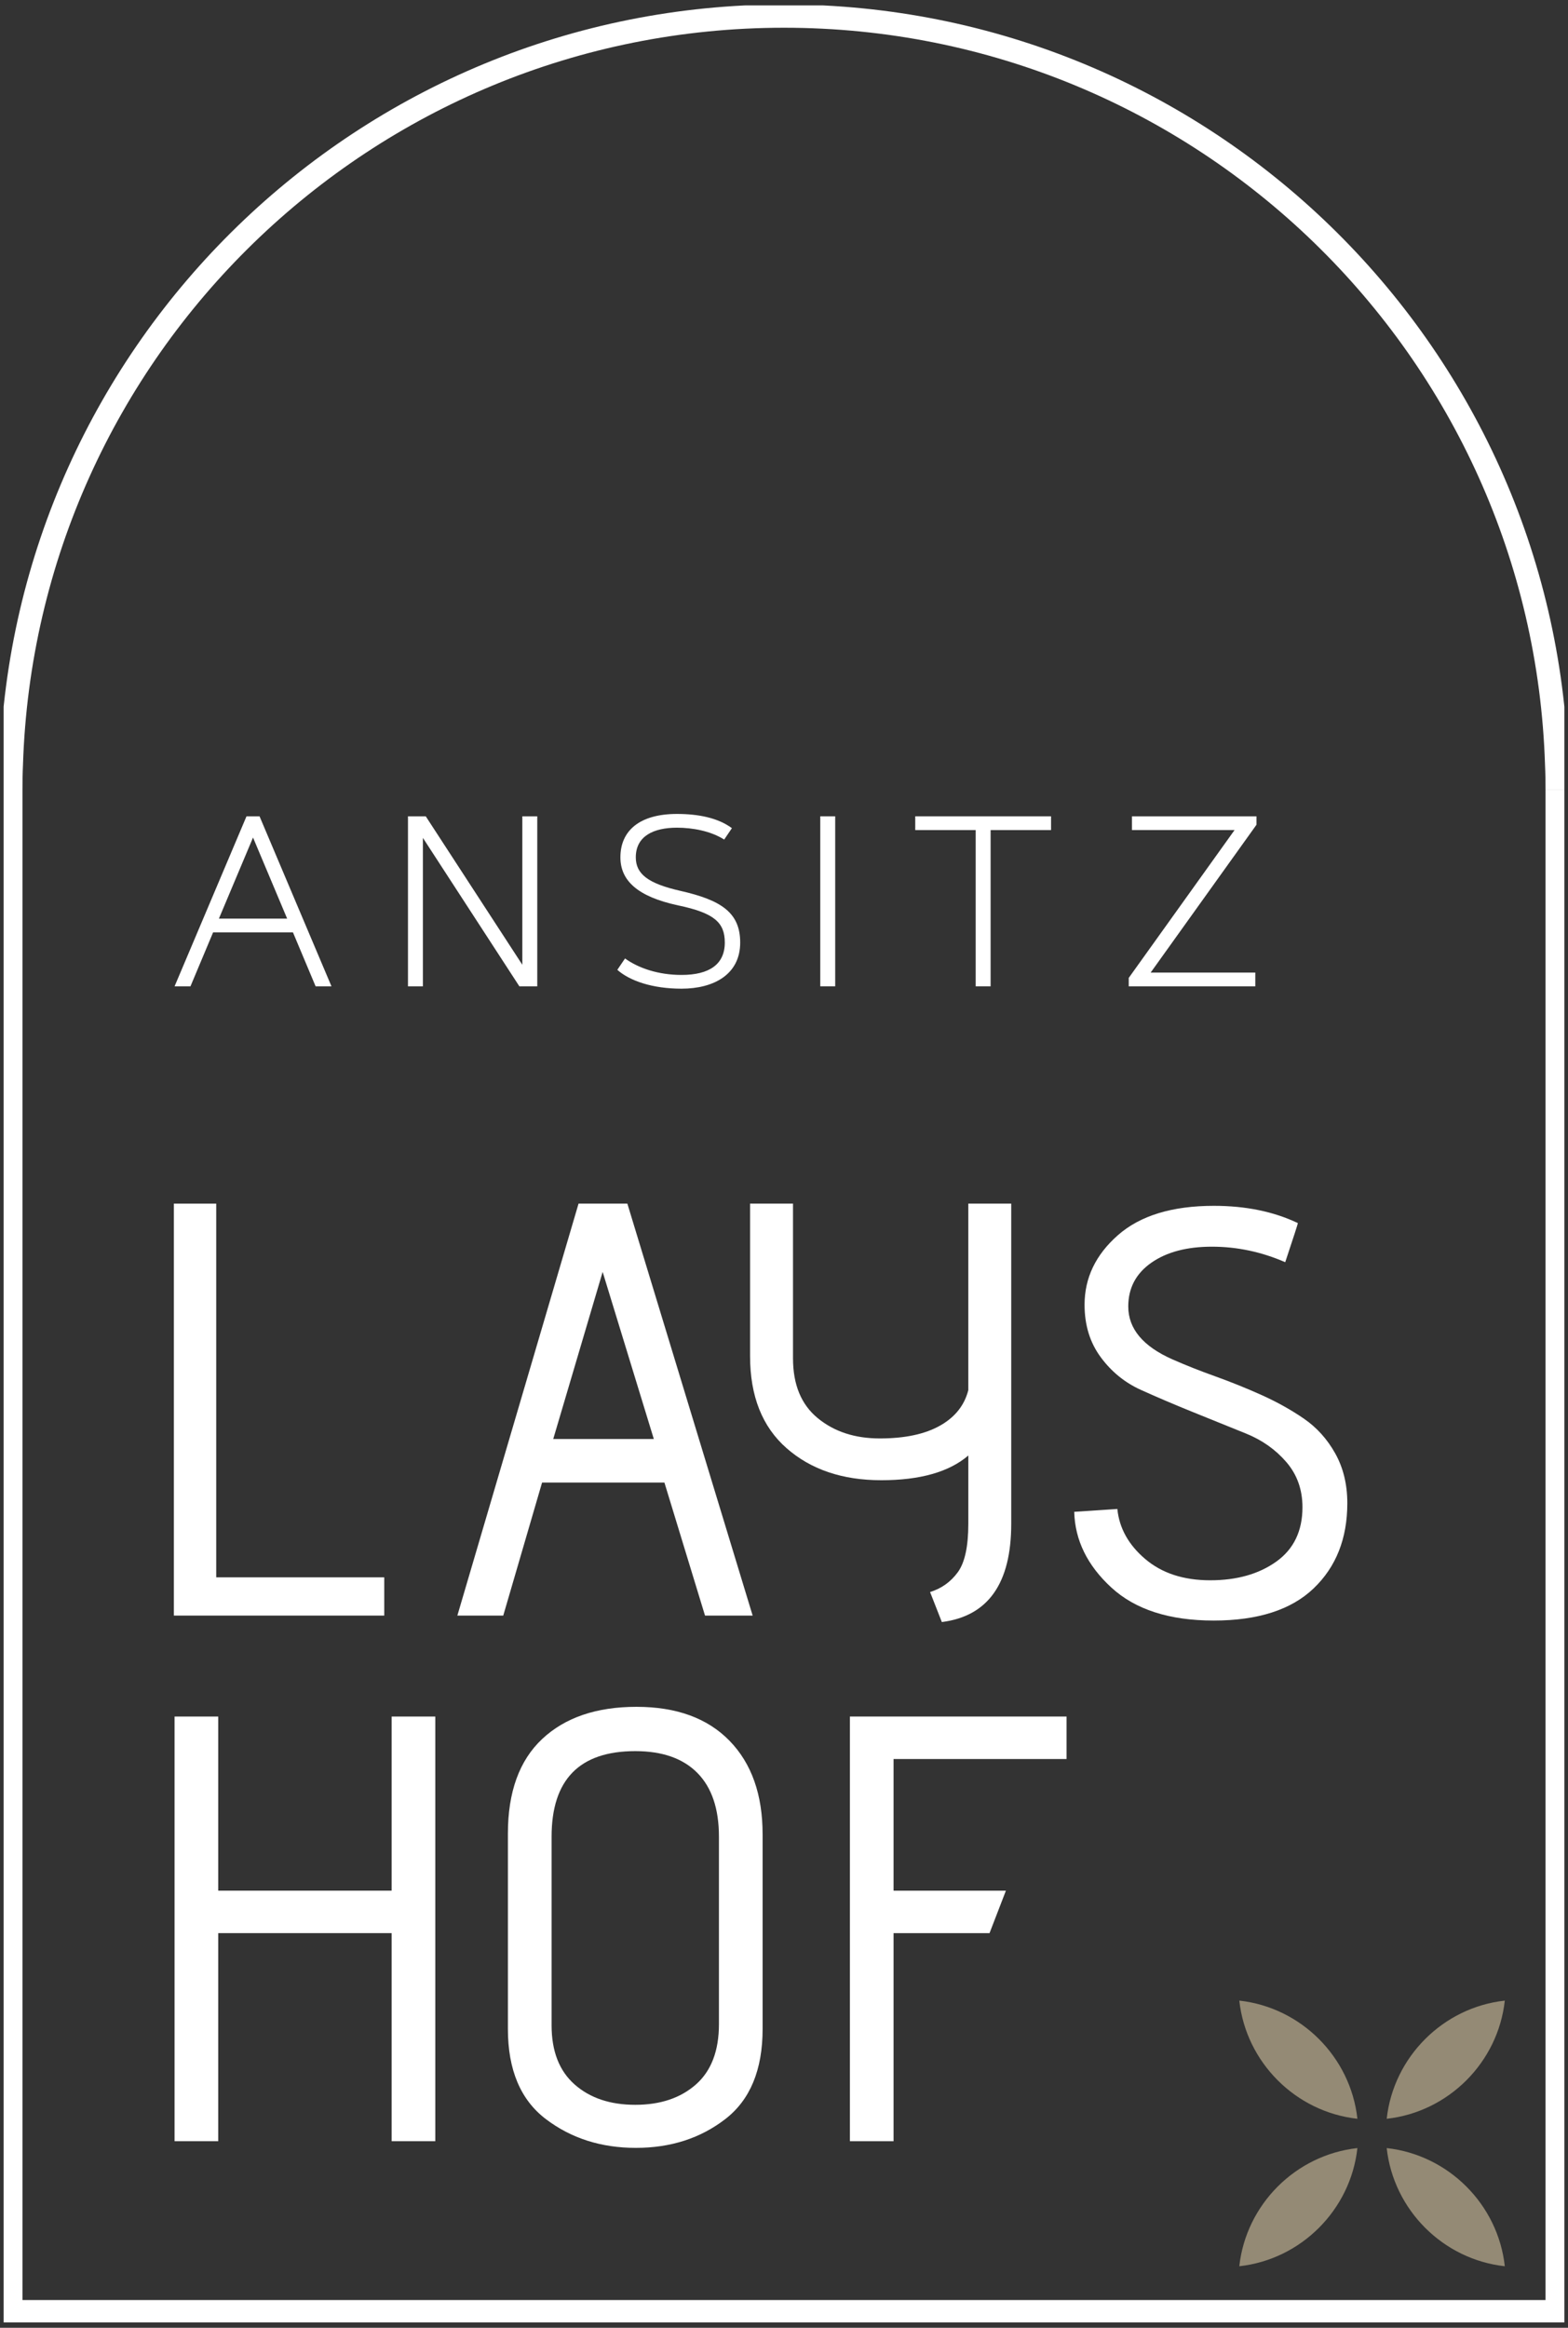
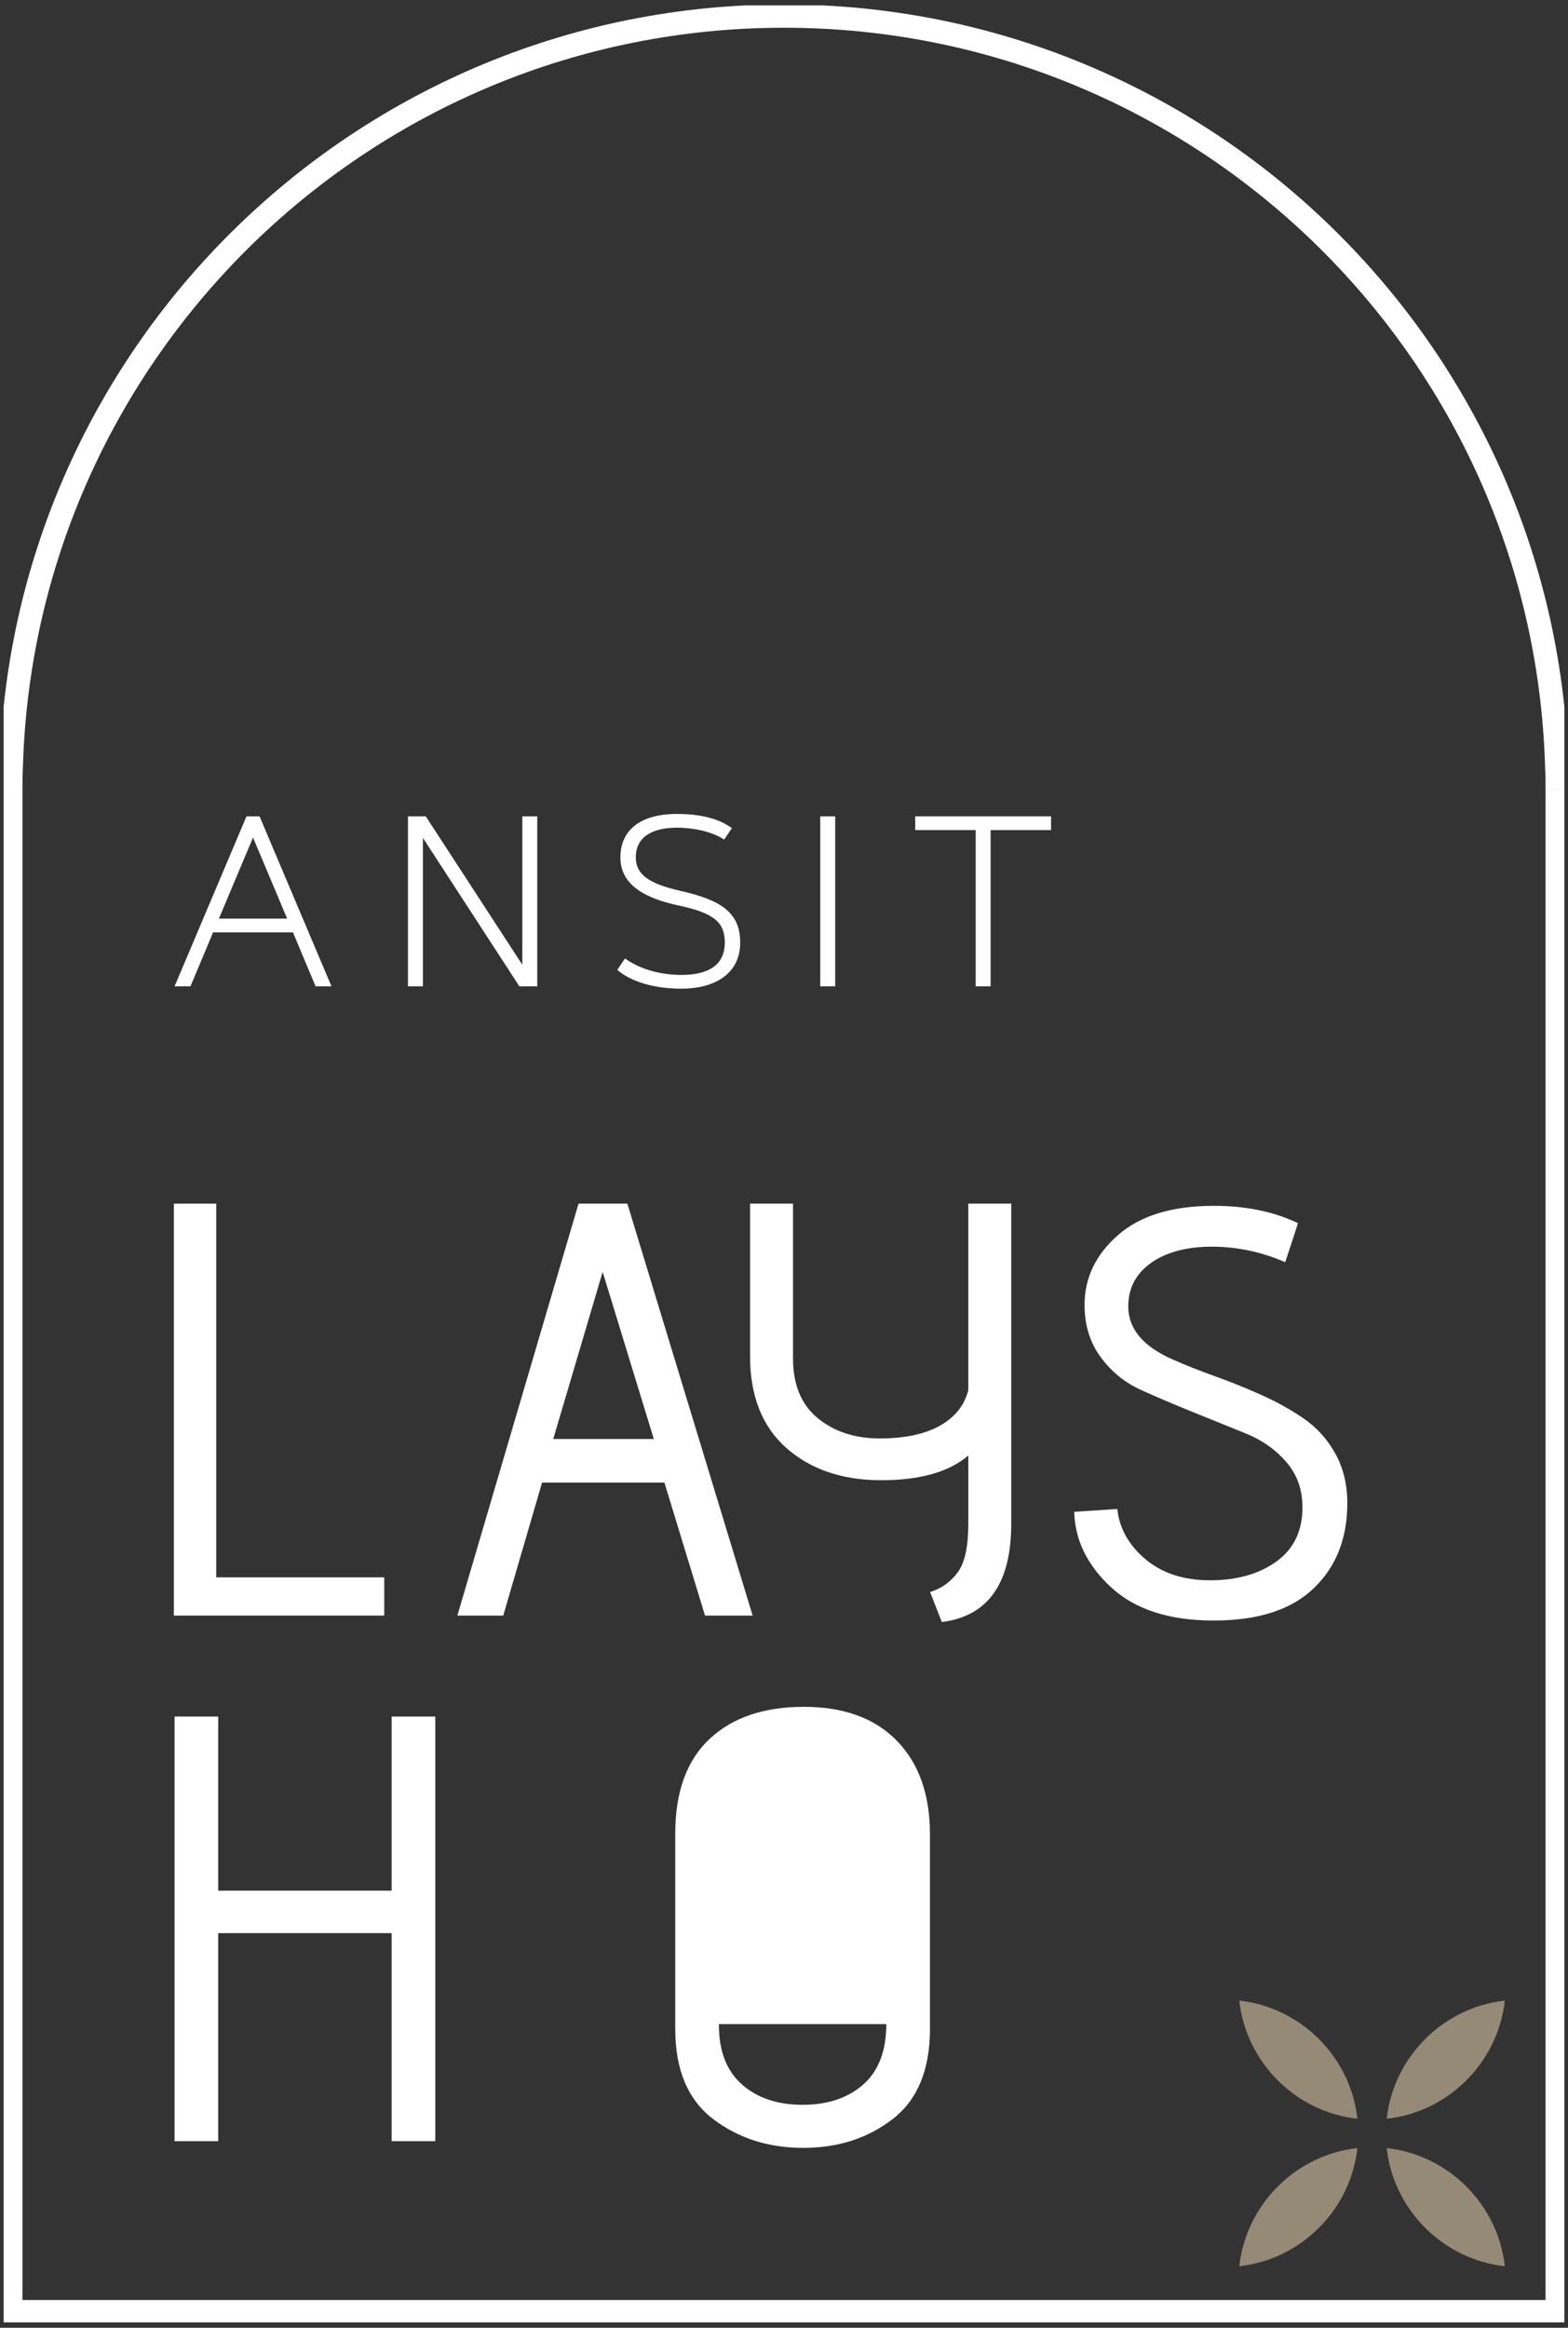
<svg xmlns="http://www.w3.org/2000/svg" id="Ebene_1" width="134.783" height="200" viewBox="0 0 134.783 200">
  <rect x="0" y="0" width="134.783" height="200" fill="#333333" stroke="none" />
  <defs>
    <style>.cls-1{fill:#fff;}.cls-2{clip-path:url(#clippath-2);}.cls-3{clip-path:url(#clippath-1);}.cls-4{clip-path:url(#clippath-4);}.cls-5{stroke:#fff;stroke-miterlimit:10;stroke-width:2px;}.cls-5,.cls-6{fill:none;}.cls-7{clip-path:url(#clippath);}.cls-8{clip-path:url(#clippath-3);}.cls-9{fill:#948a75;}</style>
    <clipPath id="clippath">
      <rect class="cls-6" x=".312" y=".463" width="134.159" height="199.075" />
    </clipPath>
    <clipPath id="clippath-1">
      <rect class="cls-6" x=".312" y=".463" width="134.159" height="199.075" />
    </clipPath>
    <clipPath id="clippath-2">
      <rect class="cls-6" x=".312" y=".463" width="134.159" height="199.075" />
    </clipPath>
    <clipPath id="clippath-3">
      <rect class="cls-6" x=".312" y=".463" width="134.159" height="199.075" />
    </clipPath>
    <clipPath id="clippath-4">
      <rect class="cls-6" x=".312" y=".463" width="134.159" height="199.075" />
    </clipPath>
  </defs>
  <g class="cls-7">
    <path class="cls-5" d="M133.851,67.843V198.617H.932V67.843c0-.721,.009-1.432,.043-2.144C2.099,29.991,31.41,1.383,67.391,1.383s65.293,28.607,66.417,64.315c.034,.712,.043,1.424,.043,2.144" />
  </g>
  <polygon class="cls-1" points="33.029 138.808 14.946 138.808 14.946 103.414 18.586 103.414 18.586 135.522 33.029 135.522 33.029 138.808" />
  <path class="cls-1" d="M56.202,123.639l-4.399-14.359-4.248,14.359h8.647Zm8.495,15.169h-4.095l-3.489-11.428h-10.517l-3.337,11.428h-3.945l10.417-35.394h4.196l10.77,35.394Z" />
  <g class="cls-3">
    <path class="cls-1" d="M80.96,139.365l-1.012-2.579c.978-.304,1.769-.867,2.377-1.694,.607-.825,.91-2.216,.91-4.172v-5.865c-1.653,1.416-4.147,2.123-7.484,2.123-3.336,0-6.051-.918-8.141-2.755-2.091-1.838-3.135-4.475-3.135-7.914v-13.095h3.691v13.298c0,2.258,.708,3.969,2.123,5.131,1.416,1.164,3.193,1.745,5.335,1.745,2.14,0,3.859-.361,5.157-1.087,1.298-.724,2.115-1.744,2.453-3.059v-16.028h3.69v27.506c0,5.124-1.988,7.938-5.966,8.444" />
  </g>
  <polygon class="cls-1" points="37.419 183.969 33.666 183.969 33.666 166.091 18.759 166.091 18.759 183.969 15.006 183.969 15.006 147.483 18.759 147.483 18.759 162.443 33.666 162.443 33.666 147.483 37.419 147.483 37.419 183.969" />
  <g class="cls-2">
-     <path class="cls-1" d="M61.799,173.909v-16.105c0-2.397-.617-4.222-1.85-5.473-1.234-1.251-3.015-1.877-5.343-1.877-4.796,0-7.192,2.451-7.192,7.35v16.21c0,2.225,.66,3.918,1.981,5.082,1.319,1.164,3.056,1.746,5.211,1.746,2.154,0,3.892-.582,5.213-1.746,1.319-1.164,1.98-2.893,1.98-5.187m3.753-16.314v16.731c0,3.51-1.068,6.09-3.206,7.741-2.137,1.651-4.7,2.475-7.688,2.475-2.99,0-5.57-.824-7.741-2.475-2.172-1.651-3.259-4.23-3.259-7.741v-16.785c0-3.578,.983-6.288,2.946-8.13,1.963-1.841,4.665-2.763,8.105-2.763,3.441,0,6.106,.974,8.002,2.919,1.893,1.945,2.84,4.621,2.84,8.027" />
+     <path class="cls-1" d="M61.799,173.909v-16.105v16.21c0,2.225,.66,3.918,1.981,5.082,1.319,1.164,3.056,1.746,5.211,1.746,2.154,0,3.892-.582,5.213-1.746,1.319-1.164,1.98-2.893,1.98-5.187m3.753-16.314v16.731c0,3.51-1.068,6.09-3.206,7.741-2.137,1.651-4.7,2.475-7.688,2.475-2.99,0-5.57-.824-7.741-2.475-2.172-1.651-3.259-4.23-3.259-7.741v-16.785c0-3.578,.983-6.288,2.946-8.13,1.963-1.841,4.665-2.763,8.105-2.763,3.441,0,6.106,.974,8.002,2.919,1.893,1.945,2.84,4.621,2.84,8.027" />
  </g>
-   <polygon class="cls-1" points="76.809 183.969 73.057 183.969 73.057 147.483 91.679 147.483 91.679 151.132 76.809 151.132 76.809 162.443 86.466 162.443 85.059 166.091 76.809 166.091 76.809 183.969" />
  <path class="cls-1" d="M18.816,78.927h5.867l-2.933-6.967-2.933,6.967Zm-2.445,5.816h-1.364l6.182-14.607h1.121l6.183,14.607h-1.364l-1.946-4.634h-6.865l-1.945,4.634Z" />
  <polygon class="cls-1" points="35.069 70.136 36.597 70.136 44.898 82.89 44.898 70.136 46.182 70.136 46.182 84.743 44.643 84.743 36.352 71.99 36.352 84.743 35.069 84.743 35.069 70.136" />
  <g class="cls-8">
    <path class="cls-1" d="M62.251,72.133c-1.161-.733-2.709-1.019-4.065-1.019-1.976,0-3.534,.703-3.534,2.547,0,1.436,1.059,2.251,3.84,2.882,3.504,.795,5.134,1.865,5.134,4.441,0,2.74-2.271,3.962-5.041,3.962-2.506,0-4.451-.672-5.521-1.619l.663-.978c1.14,.824,2.841,1.416,4.858,1.416,2.393,0,3.718-.916,3.718-2.781,0-1.721-.906-2.546-4.024-3.197-3.463-.745-4.95-2.119-4.95-4.126,0-2.302,1.67-3.728,4.858-3.728,1.844,0,3.535,.335,4.726,1.222l-.662,.978Z" />
  </g>
  <rect class="cls-1" x="70.508" y="70.136" width="1.284" height="14.607" />
  <polygon class="cls-1" points="90.347 70.136 90.347 71.318 85.152 71.318 85.152 84.743 83.868 84.743 83.868 71.318 78.673 71.318 78.673 70.136 90.347 70.136" />
-   <polygon class="cls-1" points="107.904 83.562 107.904 84.743 97.025 84.743 97.025 84.02 106.121 71.317 97.3 71.317 97.3 70.136 108.006 70.136 108.006 70.86 98.909 83.562 107.904 83.562" />
  <g class="cls-4">
    <path class="cls-1" d="M92.338,129.894l3.708-.246c.164,1.648,.962,3.081,2.395,4.3,1.434,1.218,3.295,1.828,5.586,1.828,2.288,0,4.182-.535,5.682-1.606,1.499-1.07,2.249-2.628,2.249-4.67,0-1.515-.462-2.809-1.384-3.879-.923-1.071-2.075-1.887-3.459-2.448-1.384-.559-2.89-1.169-4.522-1.828-1.63-.659-3.138-1.302-4.522-1.927-1.384-.626-2.538-1.565-3.46-2.818-.923-1.252-1.383-2.75-1.383-4.497,0-2.305,.955-4.299,2.867-5.979,1.911-1.68,4.661-2.521,8.252-2.521,2.735,0,5.14,.495,7.216,1.483,0,.066-.364,1.186-1.087,3.36-2.045-.889-4.143-1.333-6.302-1.333s-3.896,.461-5.213,1.383c-1.318,.924-1.977,2.175-1.977,3.756,0,1.912,1.268,3.426,3.805,4.547,1.12,.493,2.348,.981,3.682,1.458,1.335,.479,2.66,1.013,3.979,1.606,1.318,.593,2.527,1.268,3.632,2.026,1.104,.759,2.003,1.754,2.694,2.99s1.037,2.661,1.037,4.275c0,3.032-.964,5.469-2.892,7.314-1.926,1.845-4.793,2.767-8.599,2.767s-6.737-.946-8.797-2.84c-2.059-1.895-3.121-4.061-3.187-6.5" />
    <path class="cls-9" d="M129.351,171.89c-.582,5.308-4.842,9.569-10.152,10.152,.583-5.309,4.843-9.57,10.152-10.152" />
    <path class="cls-9" d="M116.68,182.041c-5.309-.583-9.57-4.843-10.152-10.152,5.308,.582,9.568,4.842,10.152,10.152" />
    <path class="cls-9" d="M116.68,184.56c-.583,5.309-4.843,9.57-10.152,10.152,.582-5.308,4.842-9.569,10.152-10.152" />
    <path class="cls-9" d="M119.199,184.56c5.309,.583,9.57,4.843,10.152,10.152-5.308-.582-9.568-4.842-10.152-10.152" />
  </g>
</svg>